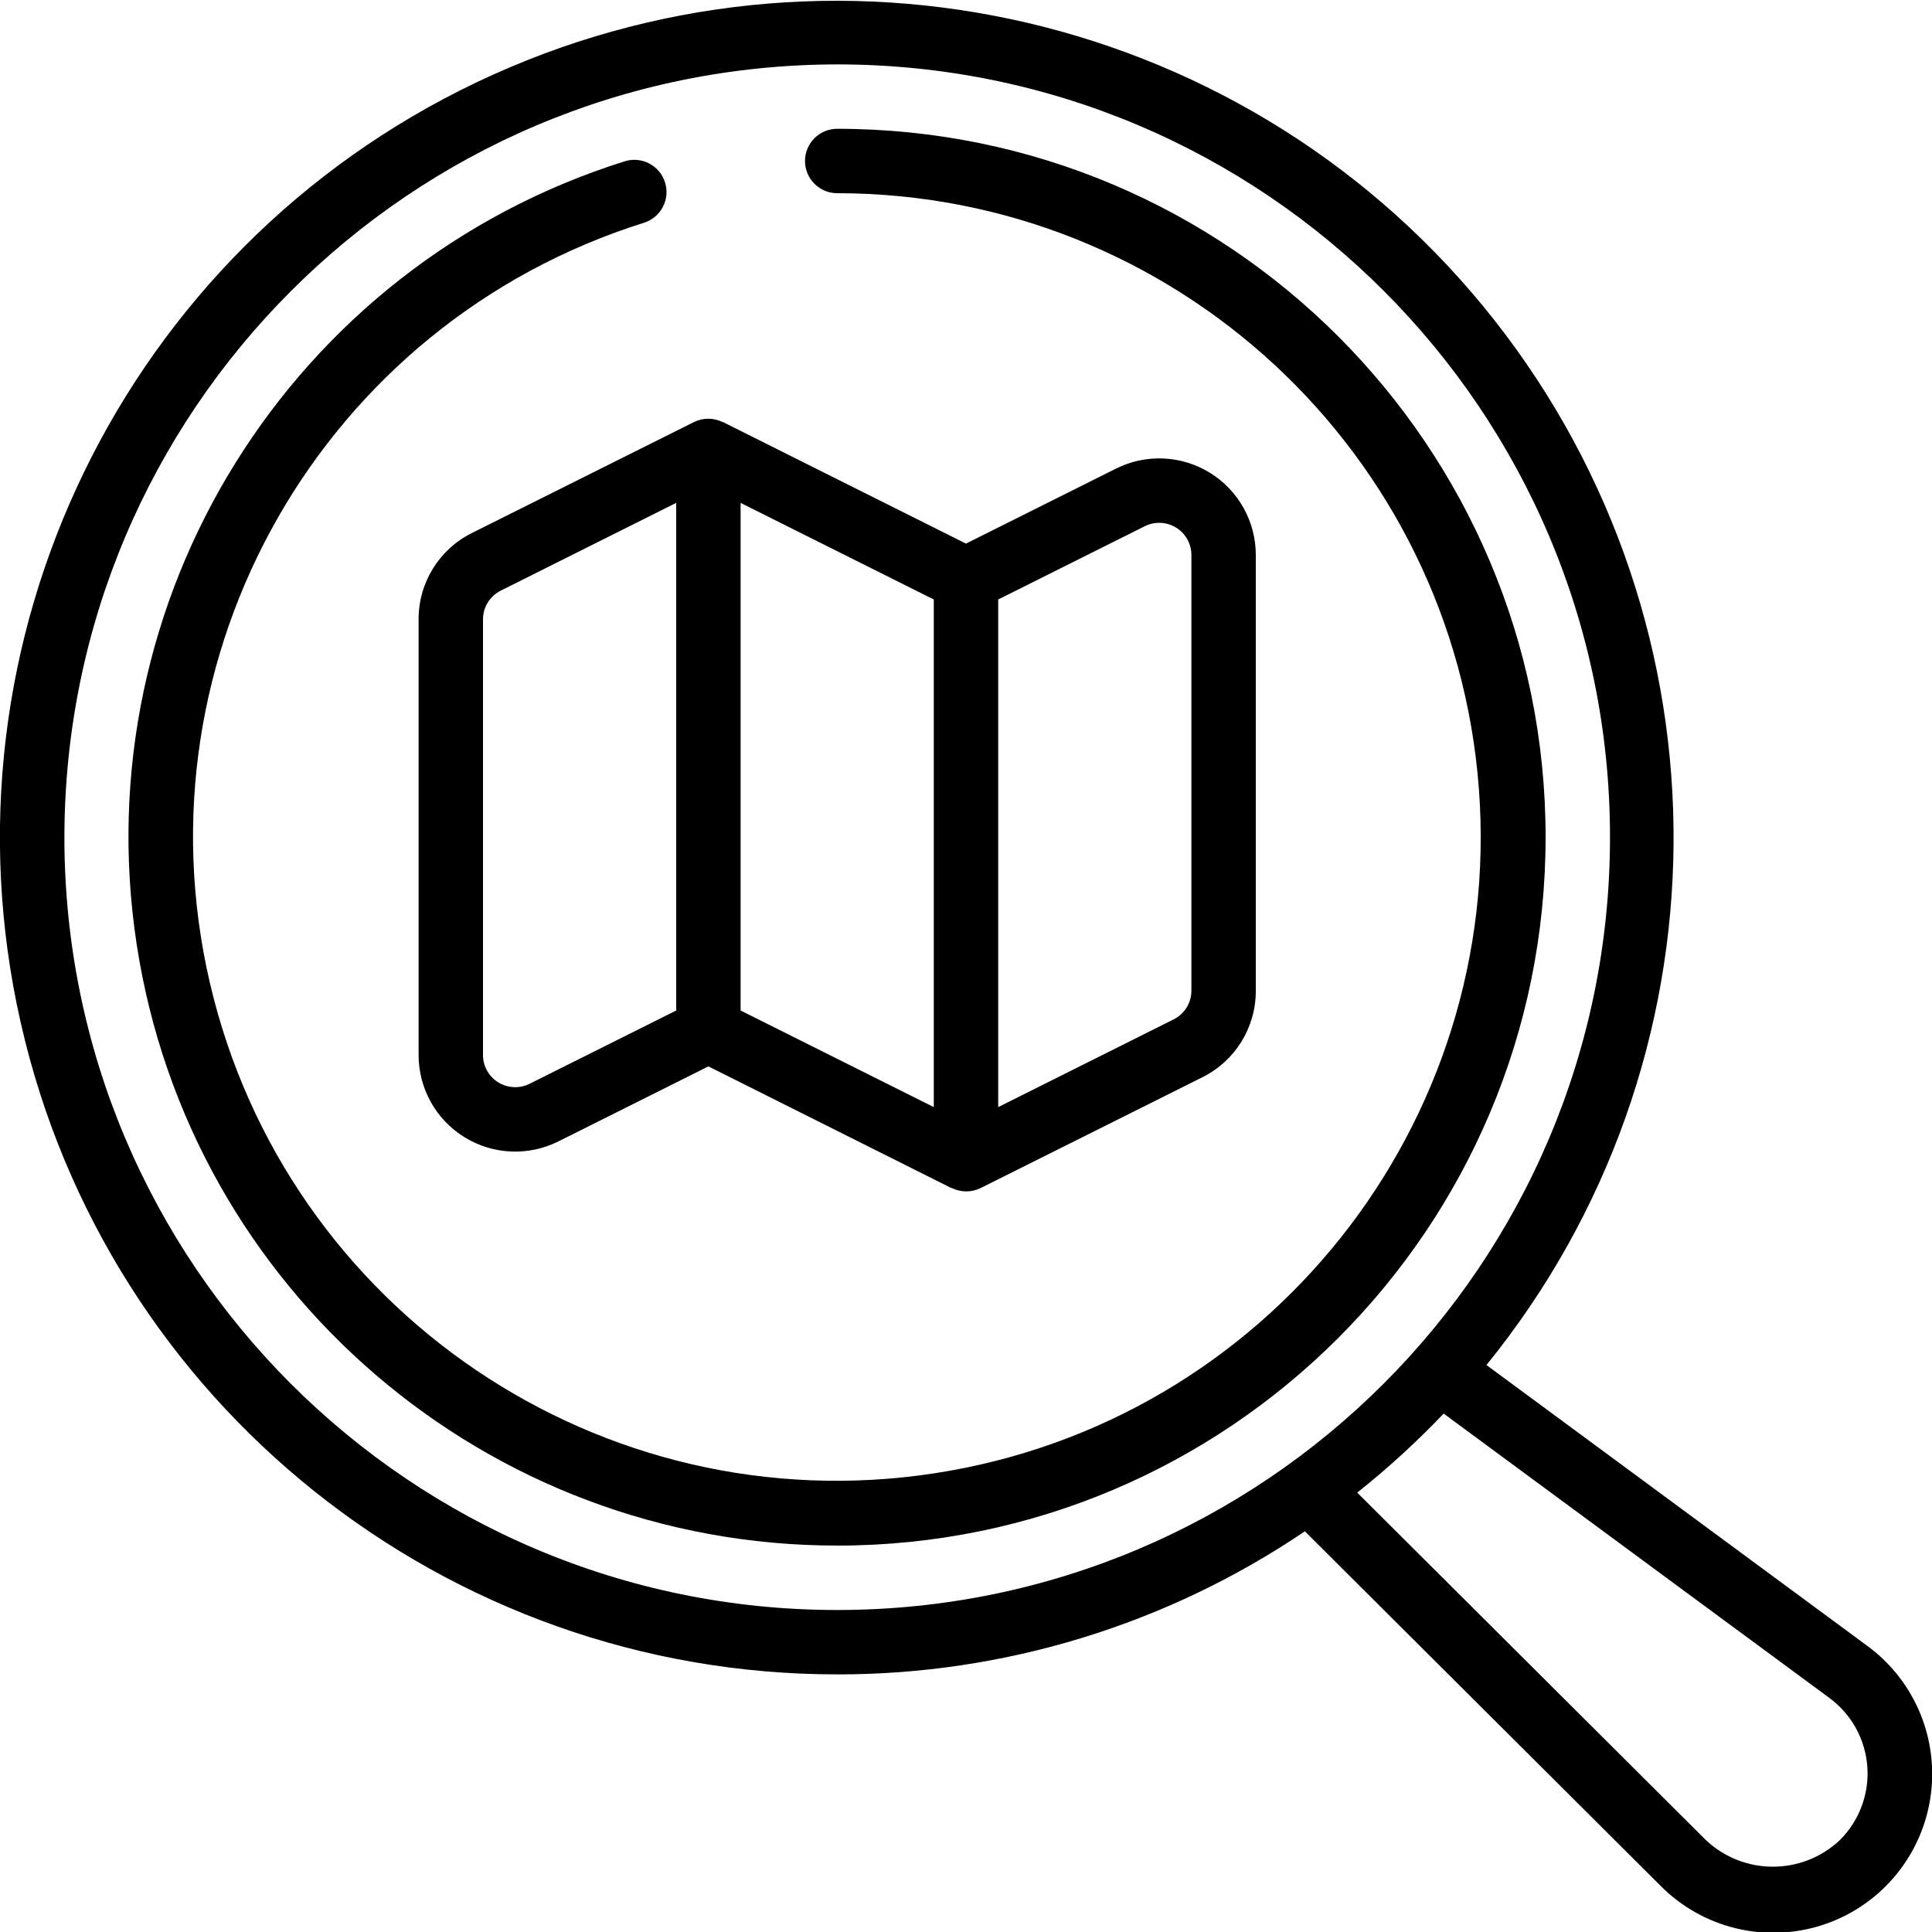
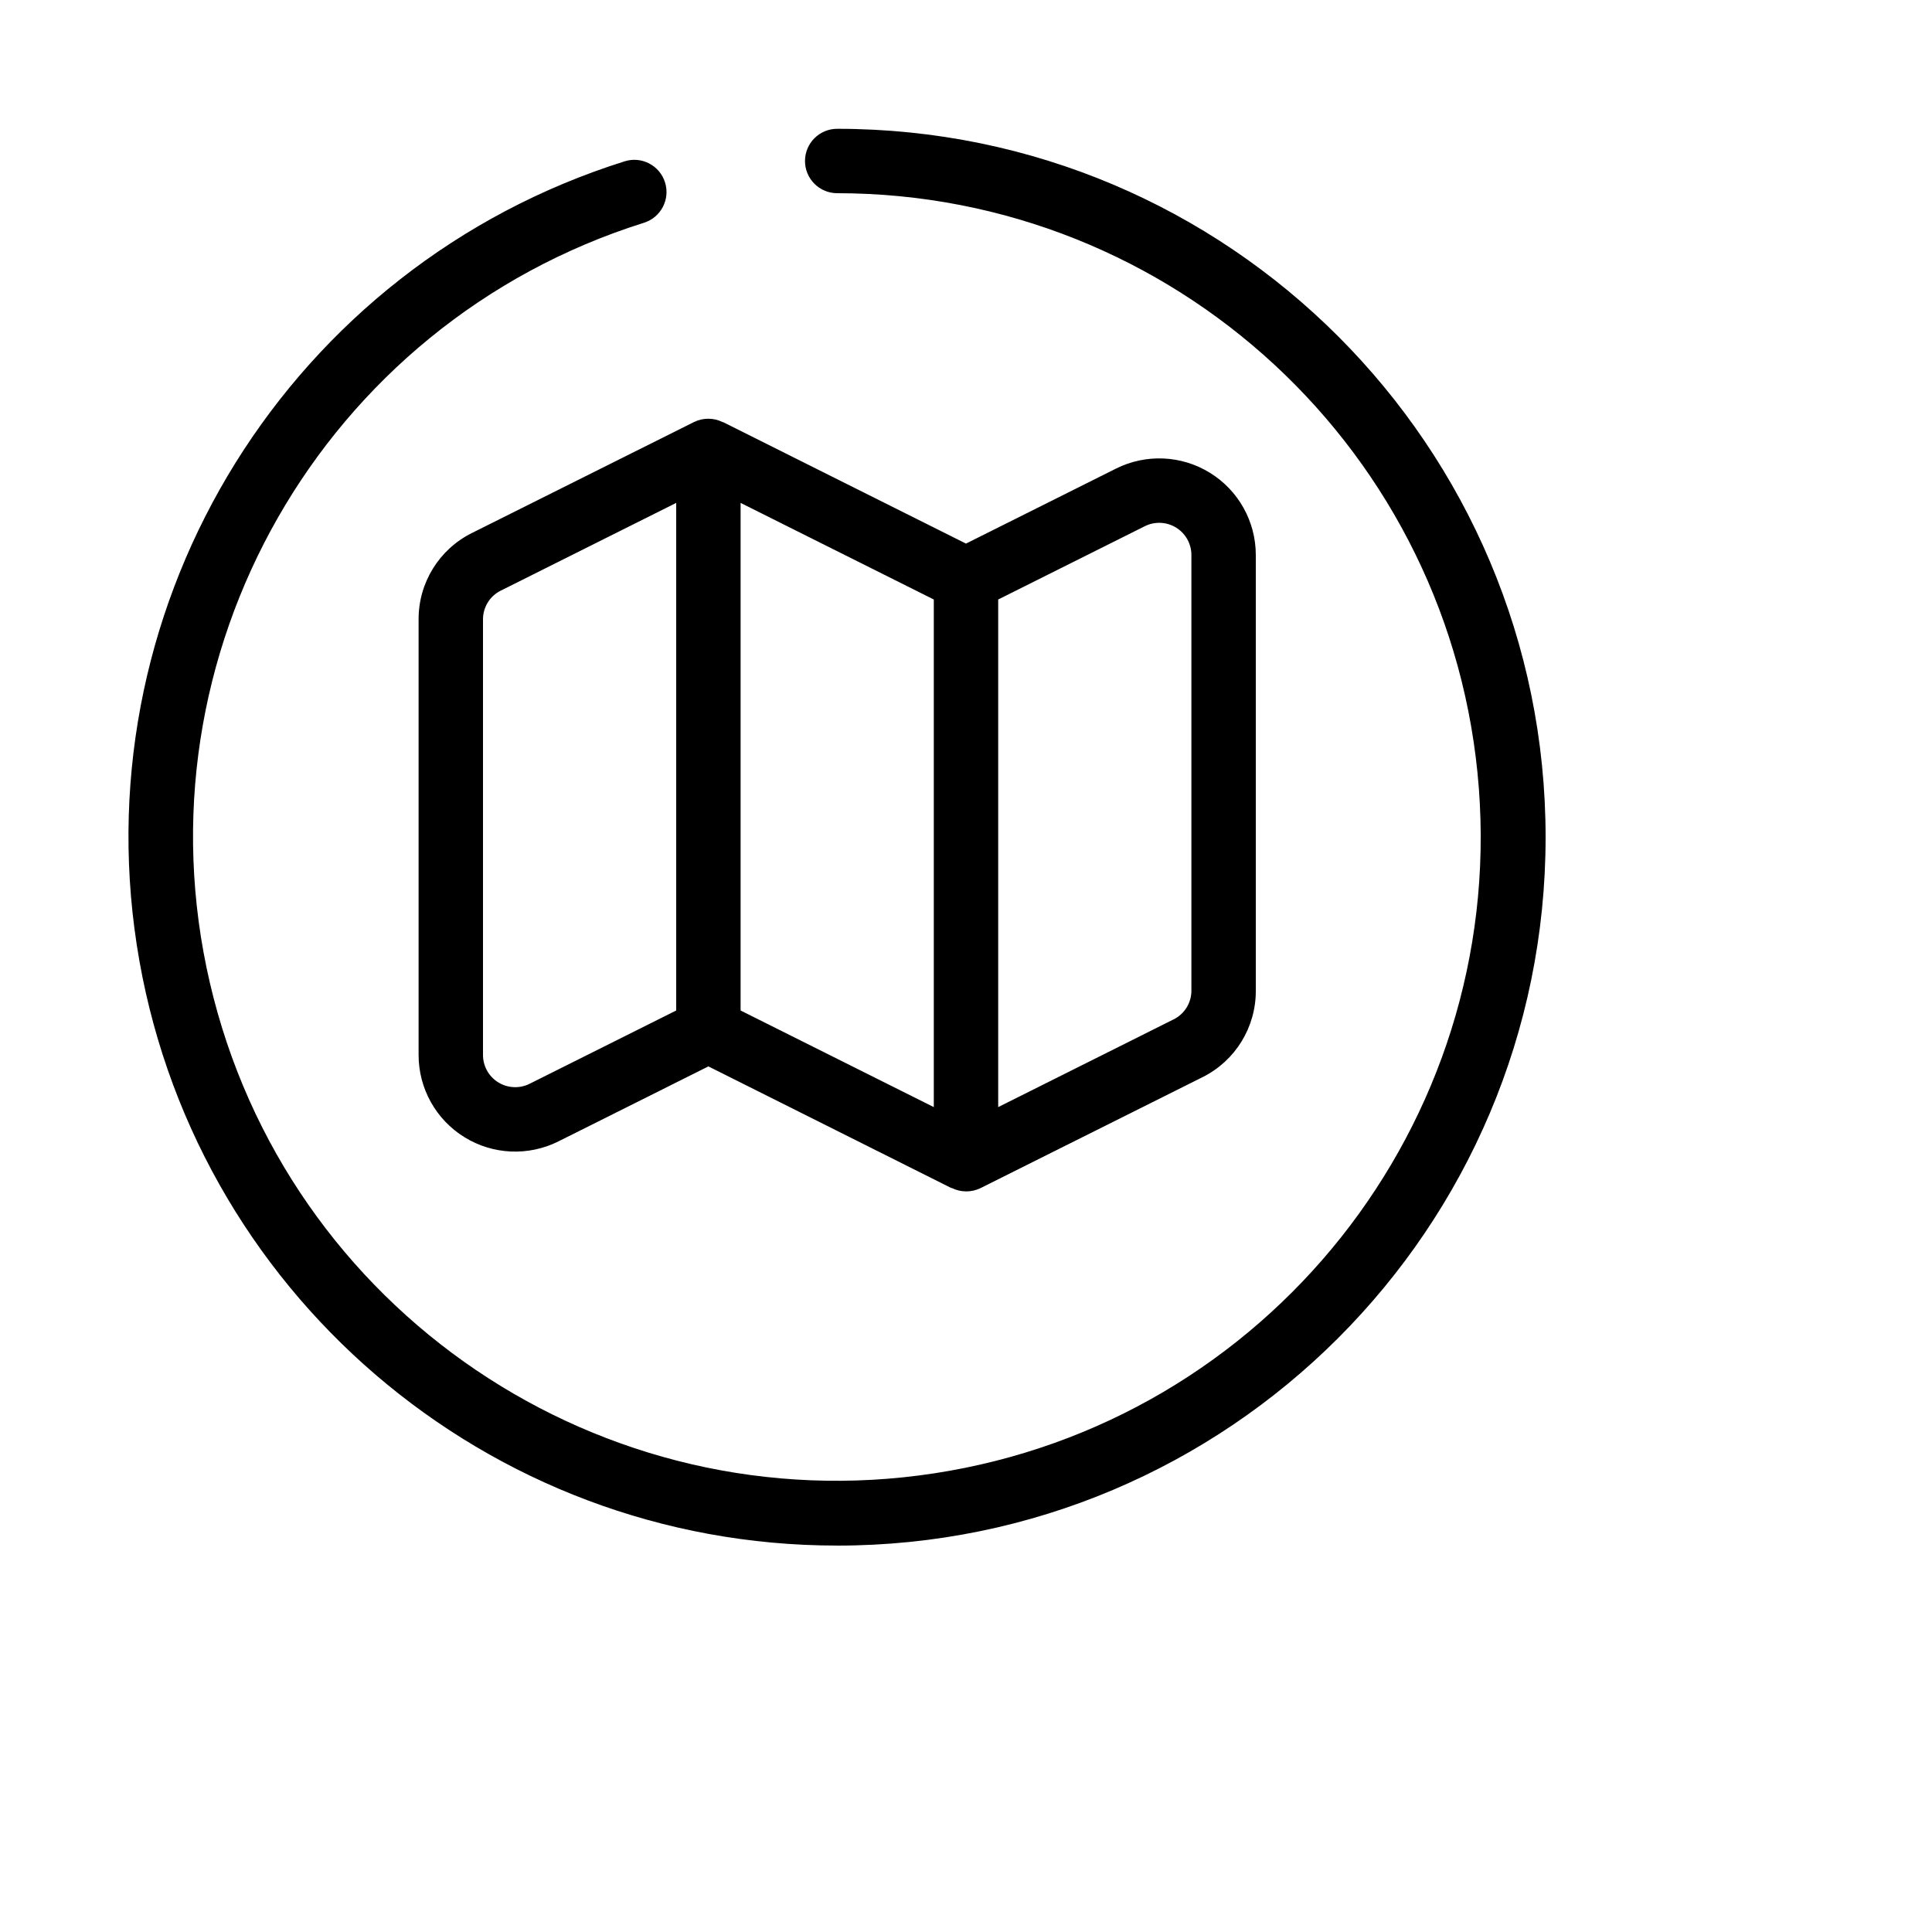
<svg xmlns="http://www.w3.org/2000/svg" height="512" viewBox="0 0 60 60" width="512">
  <g id="013---Search-Map" transform="translate(-1)">
-     <path id="Shape" d="m27 52c5.177.006 10.237-1.542 14.524-4.444l11.042 11.005c1.305 1.319 3.239 1.794 5.007 1.23 1.767-.564 3.069-2.072 3.368-3.903s-.453-3.675-1.949-4.773l-11.829-8.723c7.656-9.43 7.758-22.906.245-32.451-7.512-9.545-20.634-12.613-31.6-7.388s-16.848 17.349-14.167 29.196c2.681 11.847 13.212 20.256 25.358 20.25zm30.808.727c.687.503 1.119 1.282 1.183 2.131.064.849-.247 1.684-.85 2.285-1.168 1.105-2.997 1.105-4.165 0l-10.826-10.789c.95-.755 1.847-1.575 2.684-2.454zm-30.808-50.727c13.255 0 24 10.745 24 24s-10.745 24-24 24-24-10.745-24-24c.015-13.248 10.752-23.985 24-24z" />
    <path id="Shape" d="m14 19.236v13.528c0 1.04.538 2.005 1.423 2.552.885.547 1.989.596 2.919.131l4.658-2.329 7.553 3.782v-.008c.139.07.292.107.447.108.155.002.308-.033.447-.1l6.9-3.448c1.018-.508 1.659-1.55 1.653-2.688v-13.528c-0-1.04-.538-2.005-1.423-2.552-.885-.547-1.989-.596-2.919-.131l-4.658 2.329-7.553-3.777v.007c-.279-.142-.609-.144-.891-.007l-6.9 3.448c-1.018.506-1.66 1.546-1.656 2.683zm18-.618 4.553-2.276c.31-.155.678-.138.973.044.295.182.474.504.474.85v13.528c.001.379-.213.726-.553.894l-5.447 2.724zm-8-3 6 3v15.764l-6-3zm-8 3.618c-.001-.379.213-.726.553-.894l5.447-2.724 0 15.764-4.553 2.276c-.31.155-.678.138-.973-.044-.295-.182-.474-.504-.474-.85z" />
    <path id="Path" d="m27 48c12.15-0 22-9.85 22-22s-9.85-22-22-22c-.552 0-1 .448-1 1s.448 1 1 1c10.451.004 19.136 8.058 19.927 18.479.791 10.421-6.578 19.694-16.909 21.276-10.331 1.582-20.138-5.059-22.502-15.24-2.364-10.181 3.512-20.464 13.483-23.597.527-.166.82-.727.654-1.254-.166-.527-.727-.82-1.254-.654-10.365 3.256-16.801 13.589-15.153 24.327 1.649 10.738 10.889 18.665 21.753 18.662z" />
  </g>
</svg>